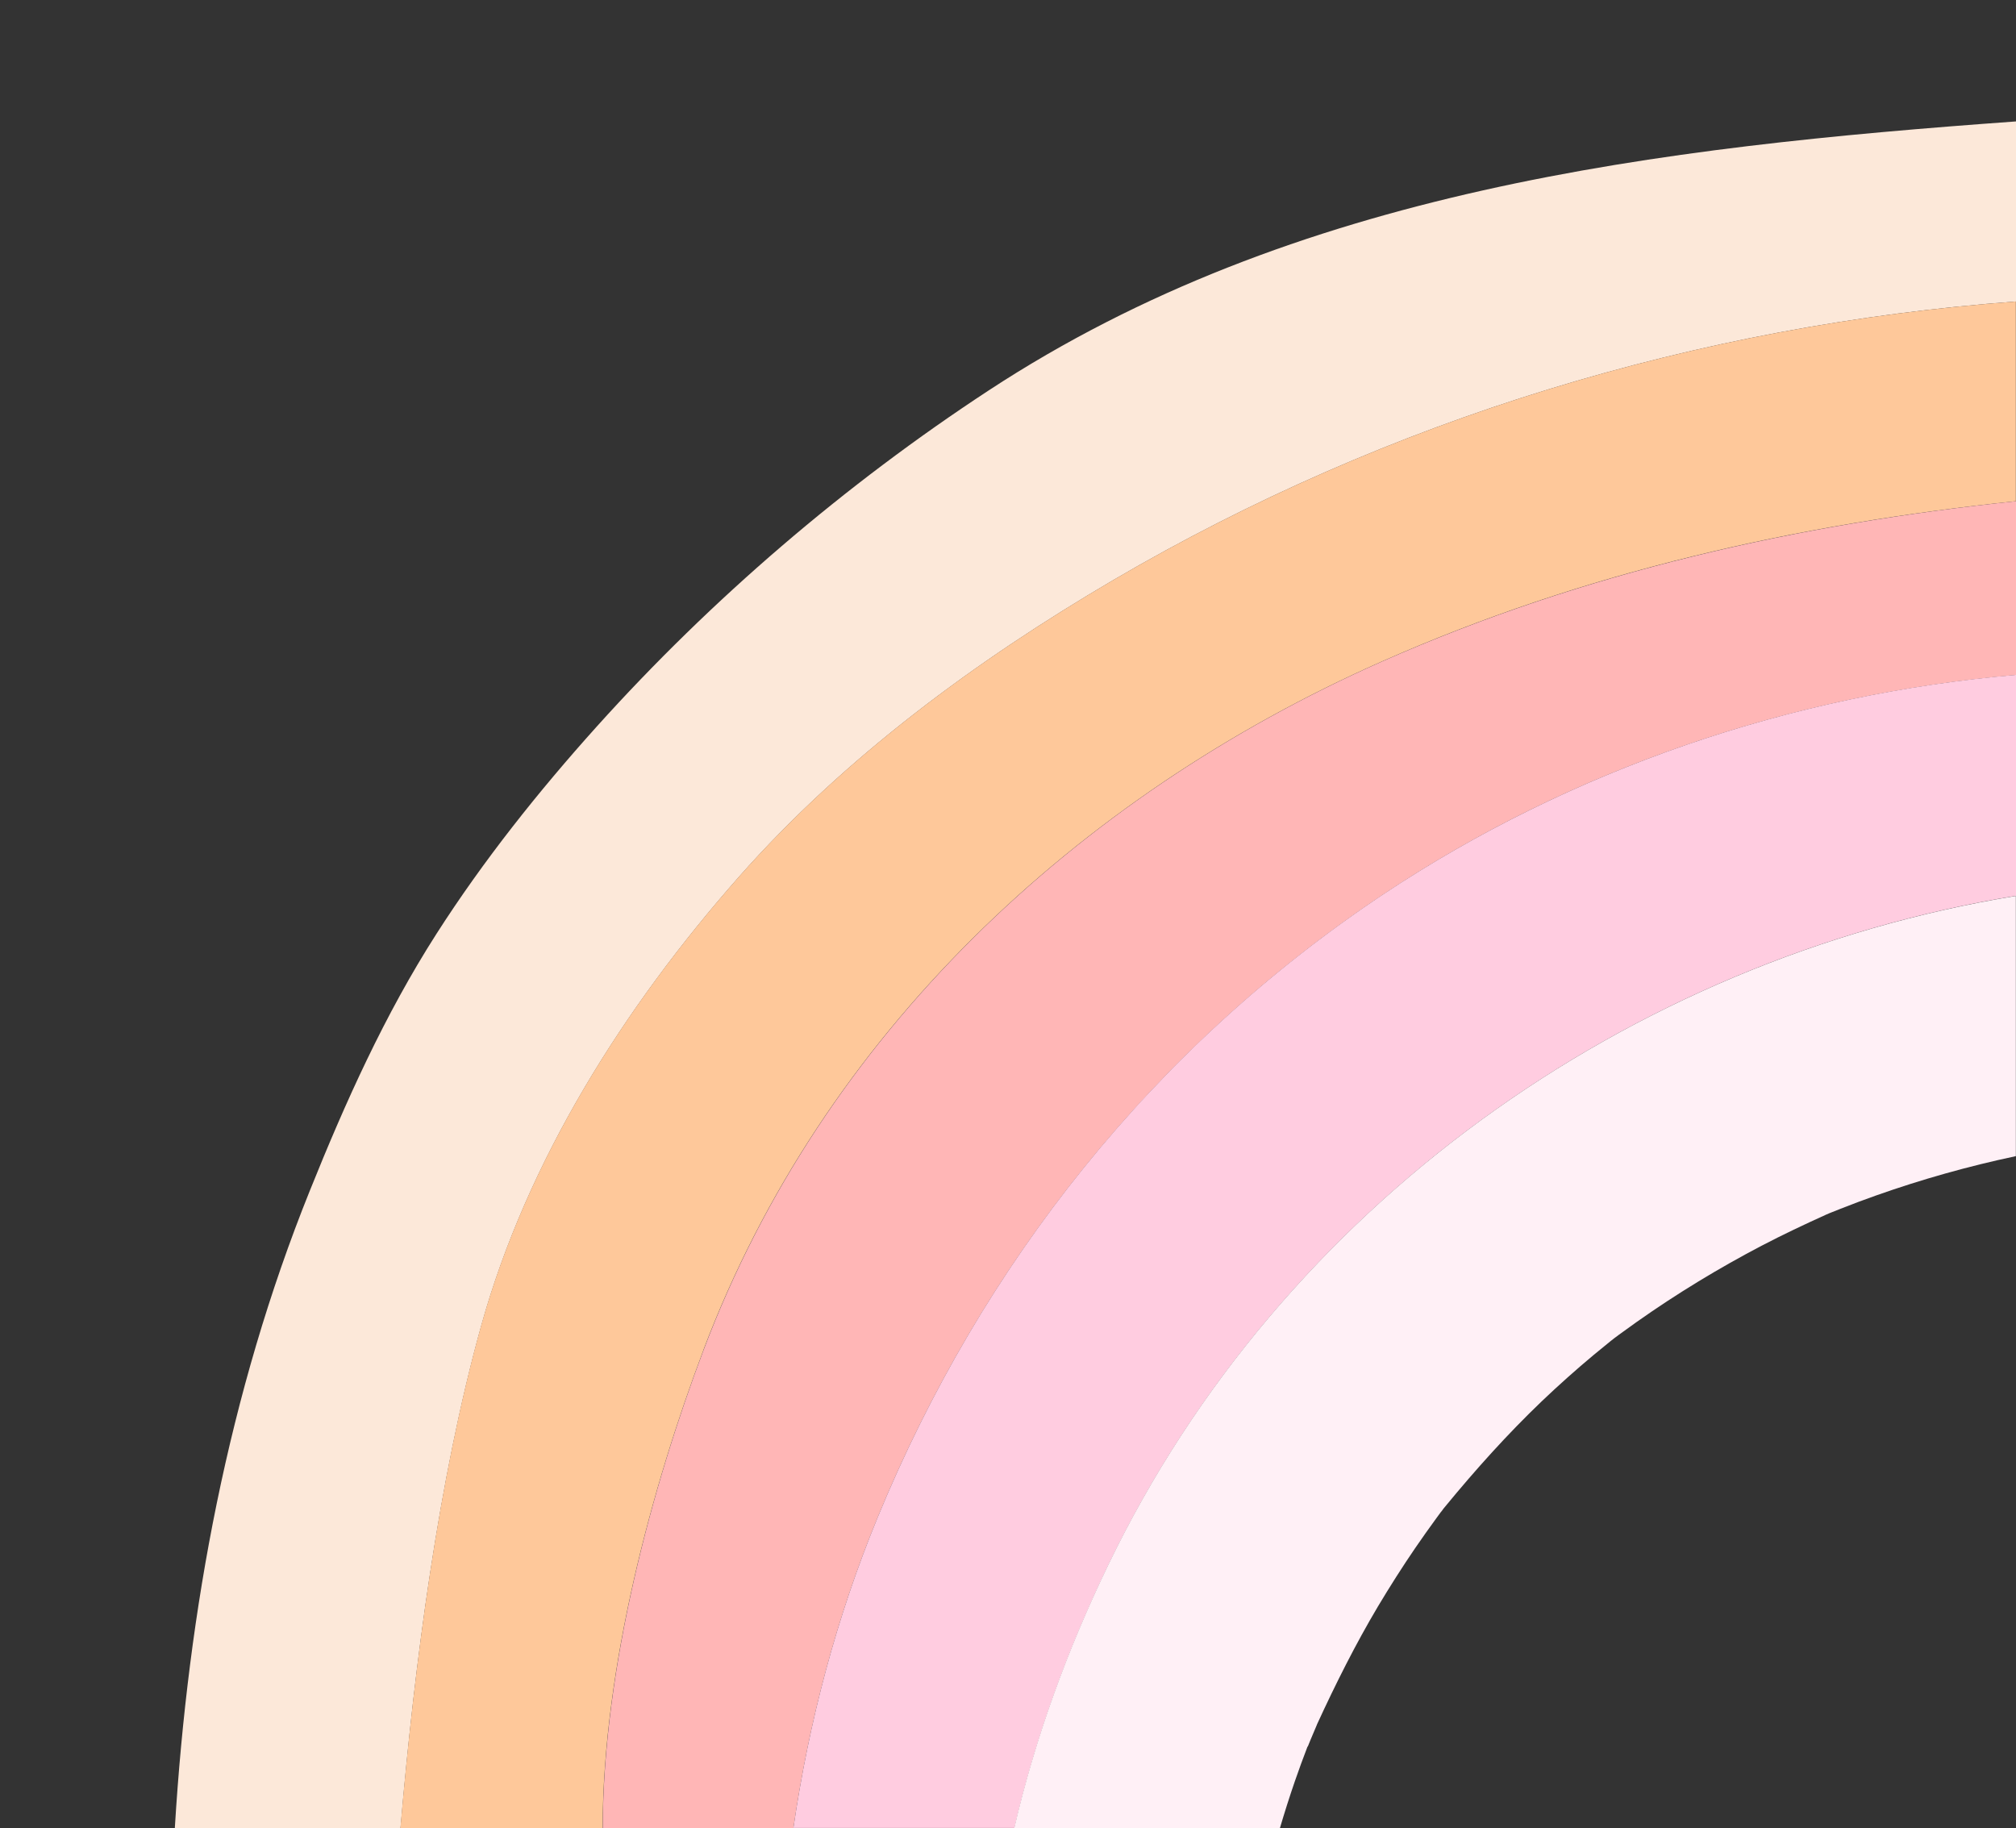
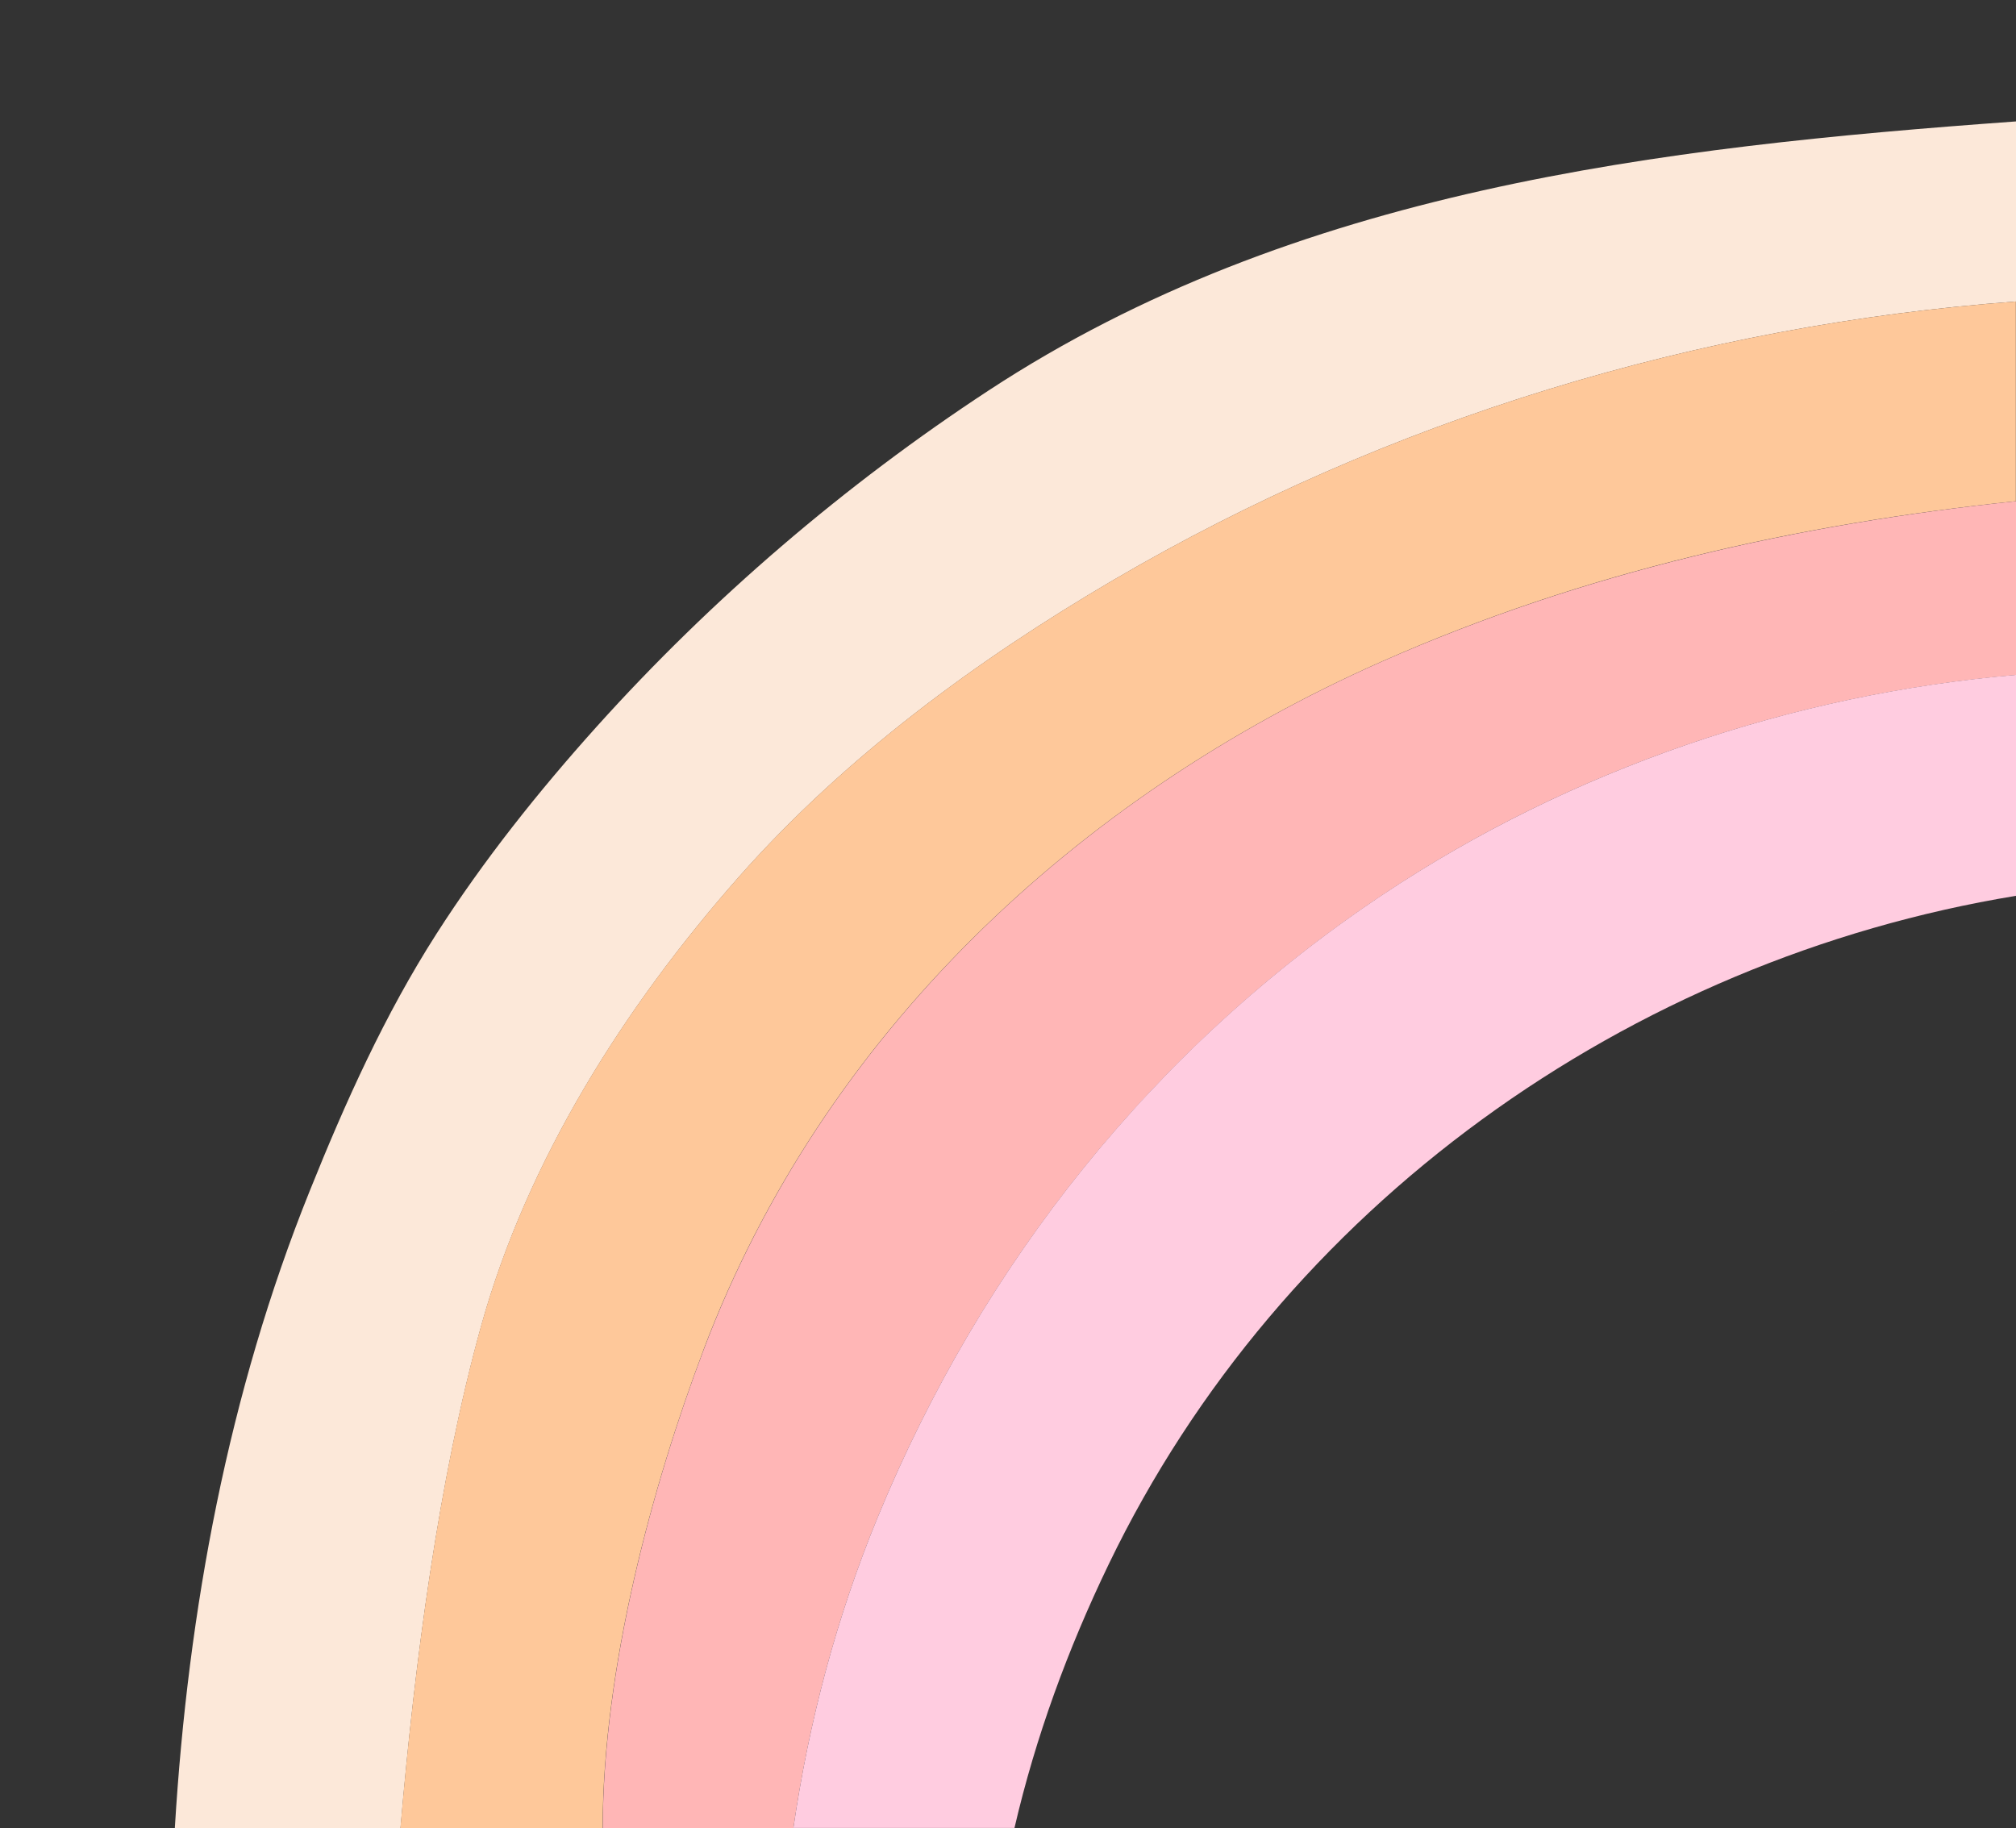
<svg xmlns="http://www.w3.org/2000/svg" data-name="Layer 1" fill="#000000" height="136.85" viewBox="0 0 150.91 136.85" width="150.91">
  <rect x="0" y="0" width="150.91" height="136.85" fill="#333333" stroke="none" />
  <path d="M108.06,112.94c-.37.45-.3.4,0,0h0Z" fill="none" />
  <path d="M140.43,89.5c-.9.32-1.79.65-2.67,1-.38.15-.76.3-1.13.45.12-.05.22-.09.31-.12.44-.18,1.04-.41,0,0-.1.04-.19.08-.26.11-1.61.73-3.2,1.48-4.77,2.3-3.25,1.7-6.38,3.61-9.38,5.72-.44.31-.88.64-1.32.95-.04.03-.2.15-.35.26-.13.1-.25.19-.28.22-.42.34-.84.68-1.26,1.03-1.33,1.12-2.63,2.27-3.89,3.47-2.58,2.47-4.96,5.11-7.22,7.87-.05.07-.09.11-.14.17-.18.24-.35.47-.53.71-.55.74-1.08,1.5-1.6,2.26-.97,1.42-1.89,2.86-2.77,4.34-1.71,2.86-3.18,5.82-4.57,8.84.02-.02-.51,1.19-.69,1.66-.33.86-.65,1.73-.95,2.6-.4,1.16-.77,2.33-1.12,3.51h55.08v-50.3c-3.55.75-7.06,1.74-10.48,2.95Z" fill="none" />
-   <path d="M23.18,89.13c2.67-6.62,5.63-13.21,9.48-19.23,3.52-5.5,7.63-10.67,12-15.52,8.6-9.56,18.57-18.1,29.32-25.15,22.92-15.04,50.2-18.22,76.92-20.15V0H0v136.85h13.08s0-.05,0-.07c.99-16.25,4-32.51,10.1-47.65Z" fill="none" />
+   <path d="M23.18,89.13c2.67-6.62,5.63-13.21,9.48-19.23,3.52-5.5,7.63-10.67,12-15.52,8.6-9.56,18.57-18.1,29.32-25.15,22.92-15.04,50.2-18.22,76.92-20.15H0v136.85h13.08s0-.05,0-.07c.99-16.25,4-32.51,10.1-47.65Z" fill="none" />
  <path d="M55.3,65.66c7.89-8.94,17.78-16.22,28.03-22.23,20.57-12.05,43.84-19.1,67.58-20.86v-13.48c-26.72,1.93-54,5.11-76.92,20.15-10.75,7.05-20.72,15.59-29.32,25.15-4.36,4.85-8.48,10.02-12,15.52-3.86,6.03-6.82,12.61-9.48,19.23-6.1,15.14-9.11,31.4-10.1,47.65,0,.02,0,.05,0,.07h16.89c1.06-12.4,2.85-26.08,6.02-37.53,3.46-12.48,10.73-23.95,19.3-33.67Z" fill="#fce8d9" />
  <path d="M52.66,101.05c8.92-23.59,27.93-41.41,50.78-51.53,15.16-6.72,31.17-10.3,47.46-12v-14.95c-23.74,1.76-47.01,8.81-67.58,20.86-10.25,6.01-20.14,13.29-28.03,22.23-8.57,9.72-15.84,21.19-19.3,33.67-3.17,11.44-4.95,25.13-6.02,37.53h15.14c.02-12.04,3.7-25.62,7.55-35.8Z" fill="#fec89a" />
  <path d="M103.57,66.94c14-9.33,30.55-14.97,47.34-16.41v-13.01c-16.29,1.71-32.3,5.29-47.46,12-22.85,10.12-41.86,27.94-50.78,51.53-3.85,10.18-7.53,23.77-7.55,35.8h14.27c1.16-7.95,3.22-15.75,6.29-23.21,7.83-19.04,20.71-35.25,37.89-46.7Z" fill="#ffb6b6" />
  <path d="M150.91,67.07v-16.55c-16.79,1.44-33.34,7.09-47.34,16.41-17.19,11.45-30.06,27.66-37.89,46.7-3.07,7.46-5.13,15.26-6.29,23.21h16.55c1.58-6.81,3.99-13.38,7.04-19.71,12.93-26.85,38.95-45.31,67.94-50.07Z" fill="#ffcce0" />
-   <path d="M97.9,130.74c.18-.47.71-1.68.69-1.66,1.39-3.02,2.87-5.98,4.57-8.84.88-1.47,1.8-2.92,2.77-4.34.52-.76,1.06-1.52,1.6-2.26.17-.24.35-.47.53-.71.04-.05.08-.1.14-.17,2.27-2.76,4.64-5.4,7.22-7.87,1.26-1.2,2.56-2.36,3.89-3.47.42-.35.84-.69,1.26-1.03.03-.03.15-.12.28-.22.15-.11.31-.23.35-.26.44-.32.88-.64,1.32-.95,2.99-2.11,6.13-4.02,9.38-5.72,1.57-.82,3.16-1.57,4.77-2.3.06-.03.16-.07.26-.11-.09.04-.19.08-.31.12.38-.15.76-.3,1.13-.45.88-.35,1.77-.68,2.67-1,3.42-1.21,6.93-2.2,10.48-2.95v-19.48c-28.99,4.76-55.01,23.22-67.94,50.07-3.05,6.32-5.46,12.9-7.04,19.71h19.89c.35-1.18.72-2.35,1.12-3.51.3-.87.62-1.74.95-2.6ZM108.06,112.94c-.3.4-.37.45,0,0h0Z" fill="#fff0f6" />
  <path d="M136.93,90.83c1.04-.41.44-.18,0,0h0Z" fill="#fff0f6" />
</svg>